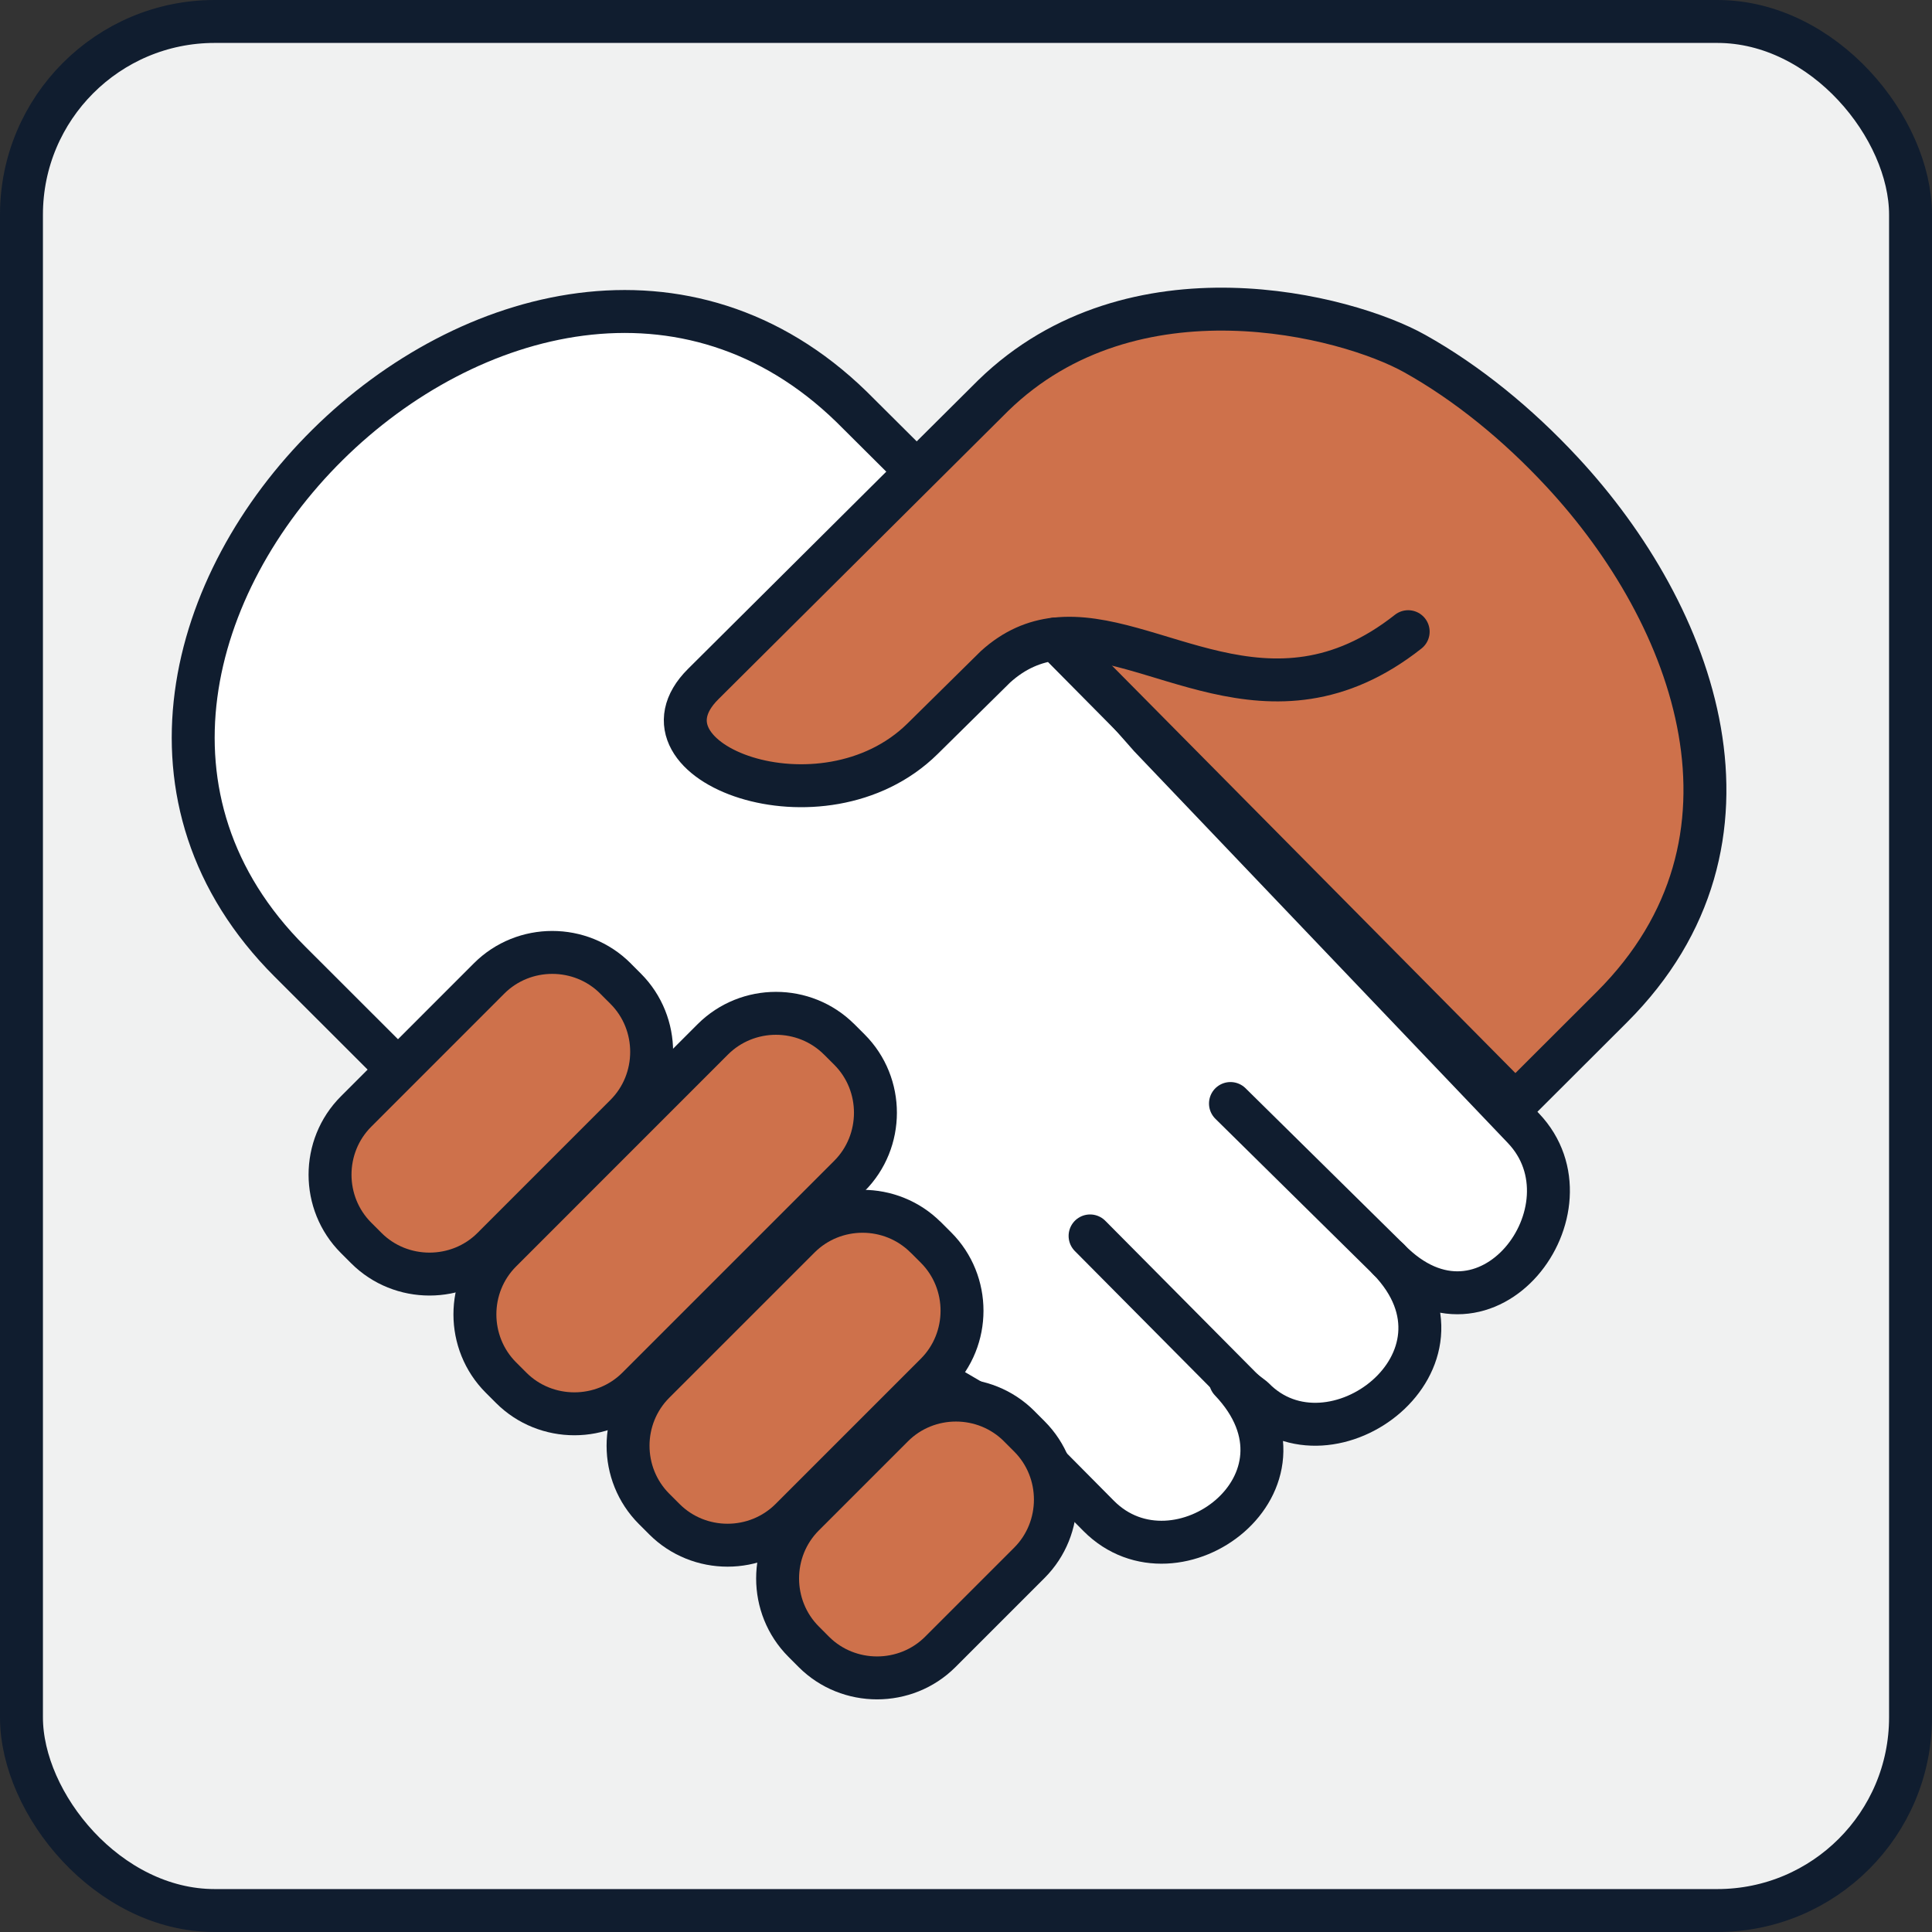
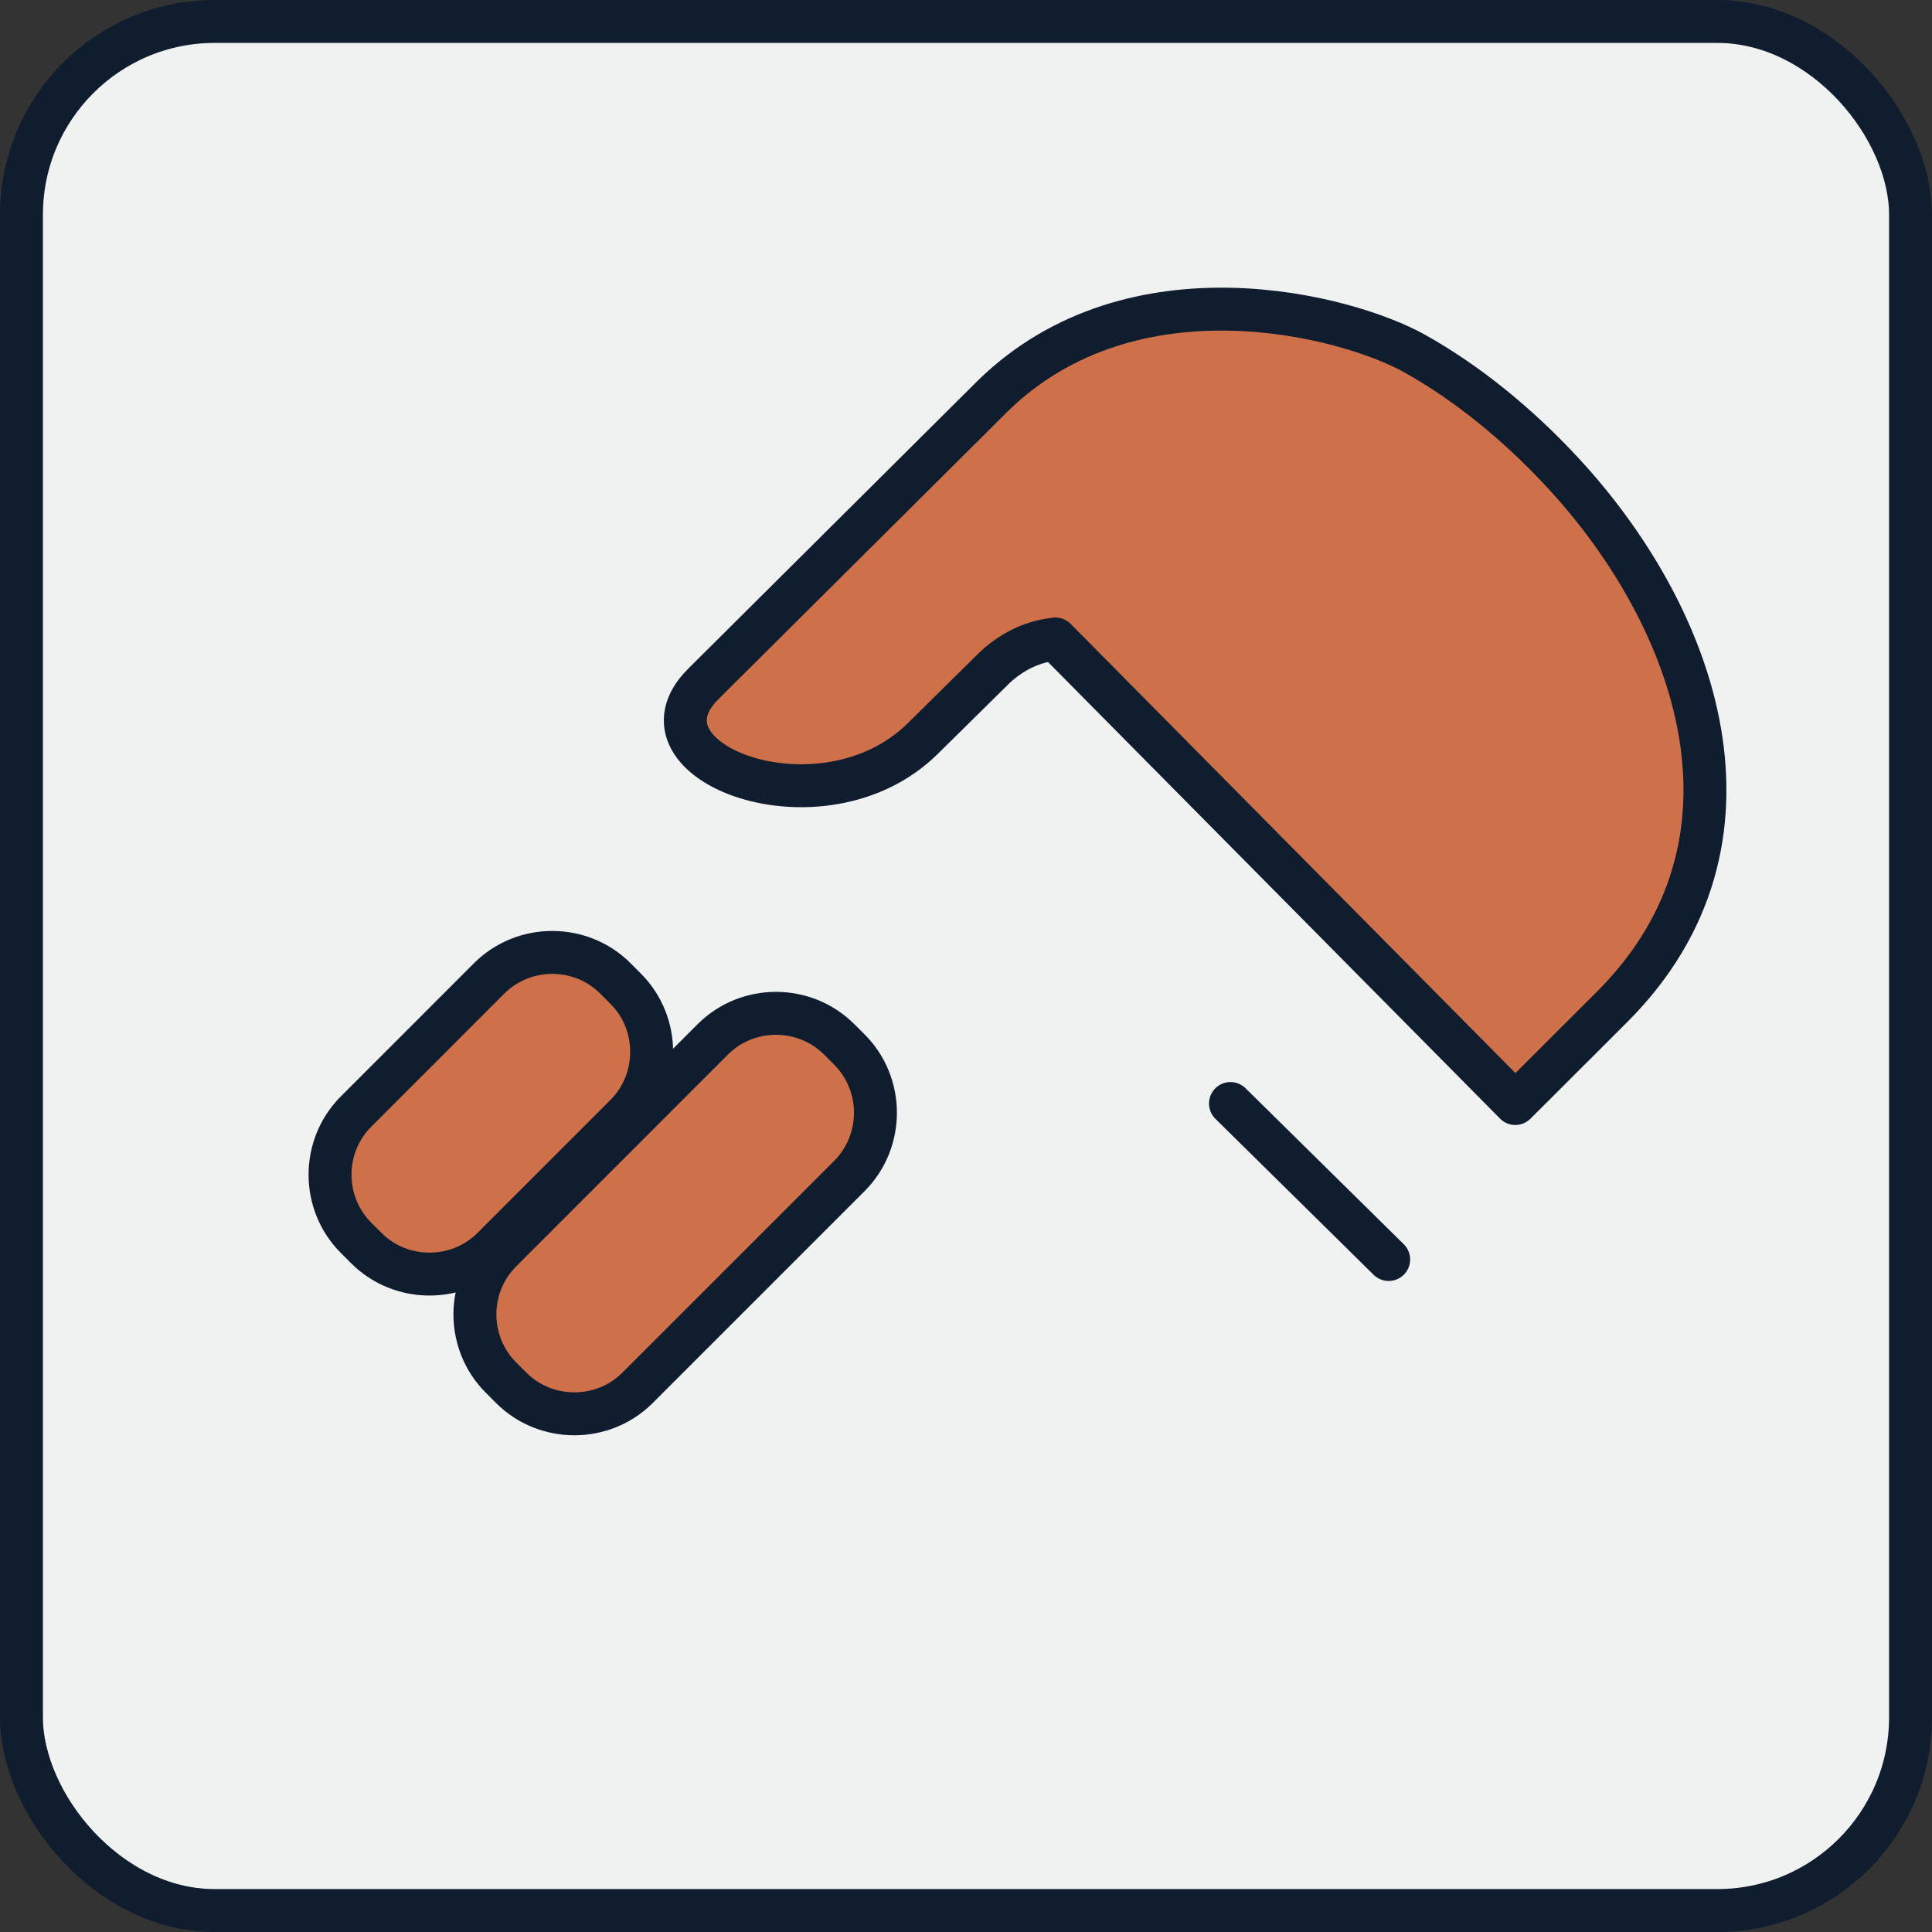
<svg xmlns="http://www.w3.org/2000/svg" width="45" height="45" viewBox="0 0 45 45" fill="none">
  <rect x="0" y="0" width="45" height="45" fill="#333333" stroke="none" />
  <rect x="0.5" y="0.5" width="44" height="44" rx="4.5" fill="#F0F1F1" stroke="#101D2F" />
-   <path d="M8.998 24.641L6.751 22.396C-0.739 14.917 12.233 2.077 19.835 9.476L21.349 10.983L26.784 17.159L35.483 26.278C37.258 28.139 34.623 31.681 32.345 29.335C34.619 31.686 30.988 34.41 29.195 32.567L28.659 32.155C30.919 34.528 27.402 37.134 25.59 35.308L23.352 33.051L8.998 24.641Z" fill="white" stroke="#101D2F" stroke-linecap="round" stroke-linejoin="round" />
  <path d="M32.345 29.336L28.66 25.703" stroke="#101D2F" stroke-linecap="round" stroke-linejoin="round" />
-   <path d="M29.127 32.553L25.39 28.787" stroke="#101D2F" stroke-linecap="round" stroke-linejoin="round" />
  <path d="M35.294 25.703L37.545 23.456C41.425 19.582 39.506 14.348 36.38 10.988C35.35 9.879 34.174 8.919 32.954 8.237C31.367 7.347 26.39 6.044 23.135 9.212L16.379 15.933C14.556 17.748 19.157 19.503 21.487 17.208L23.188 15.53C23.632 15.128 24.096 14.939 24.582 14.883L35.294 25.702V25.703Z" fill="#CE714B" stroke="#101D2F" stroke-linecap="round" stroke-linejoin="round" />
-   <path d="M24.581 14.884C26.842 14.626 29.557 17.271 32.799 14.713" stroke="#101D2F" stroke-linecap="round" stroke-linejoin="round" />
  <path d="M14.334 22.79L14.573 23.029C15.381 23.837 15.379 25.166 14.573 25.972L11.475 29.071C10.669 29.877 9.34 29.878 8.533 29.071L8.294 28.832C7.486 28.025 7.484 26.699 8.294 25.889L11.392 22.79C12.201 21.981 13.527 21.982 14.335 22.79H14.334Z" fill="#CE714B" stroke="#101D2F" stroke-linecap="round" stroke-linejoin="round" />
  <path d="M19.546 24.208L19.785 24.447C20.594 25.256 20.591 26.583 19.785 27.39L14.85 32.325C14.043 33.132 12.714 33.132 11.907 32.325L11.668 32.086C10.861 31.279 10.858 29.953 11.668 29.144L16.602 24.209C17.412 23.4 18.736 23.4 19.546 24.209V24.208Z" fill="#CE714B" stroke="#101D2F" stroke-linecap="round" stroke-linejoin="round" />
-   <path d="M21.562 28.819L21.801 29.058C22.61 29.867 22.609 31.193 21.801 32.001L18.418 35.384C17.609 36.193 16.282 36.193 15.474 35.384L15.235 35.145C14.427 34.337 14.426 33.012 15.235 32.203L18.619 28.82C19.428 28.011 20.752 28.011 21.561 28.82L21.562 28.819Z" fill="#CE714B" stroke="#101D2F" stroke-linecap="round" stroke-linejoin="round" />
-   <path d="M23.738 33.218L23.977 33.457C24.785 34.266 24.783 35.593 23.977 36.4L21.9 38.477C21.093 39.283 19.764 39.283 18.957 38.477L18.718 38.237C17.911 37.43 17.909 36.103 18.718 35.294L20.795 33.217C21.604 32.408 22.929 32.409 23.738 33.217L23.738 33.218Z" fill="#CE714B" stroke="#101D2F" stroke-linecap="round" stroke-linejoin="round" />
</svg>